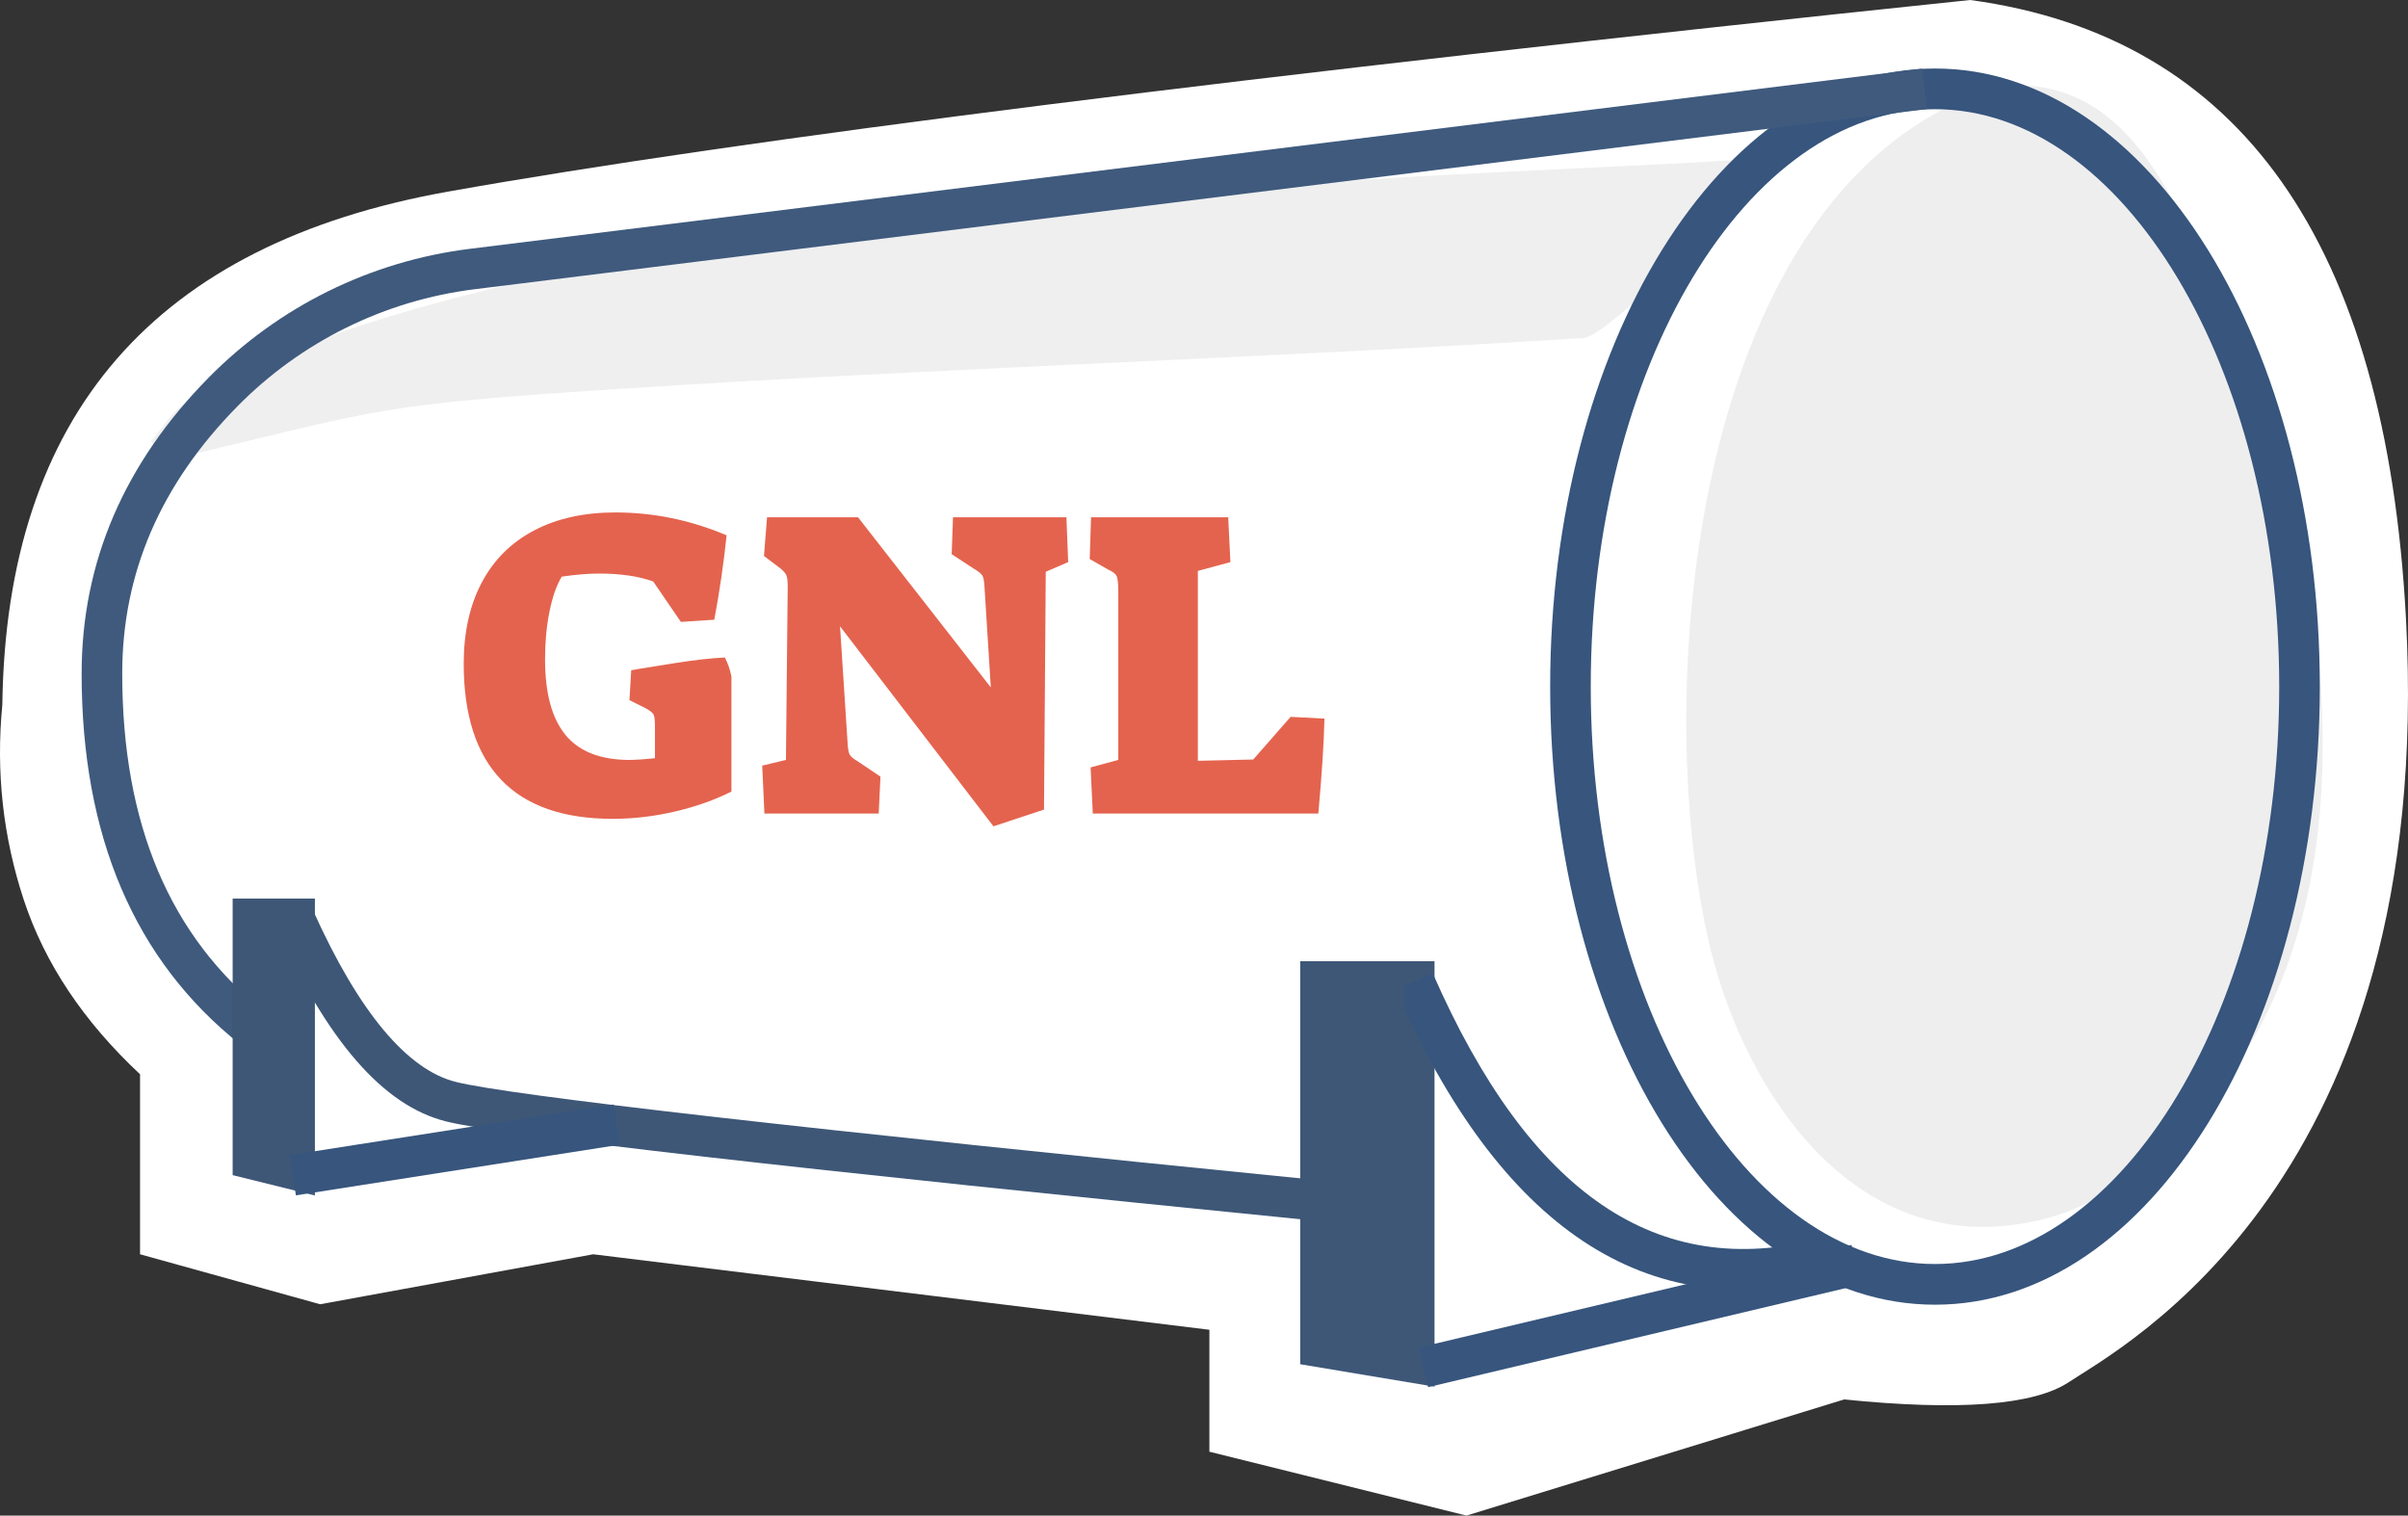
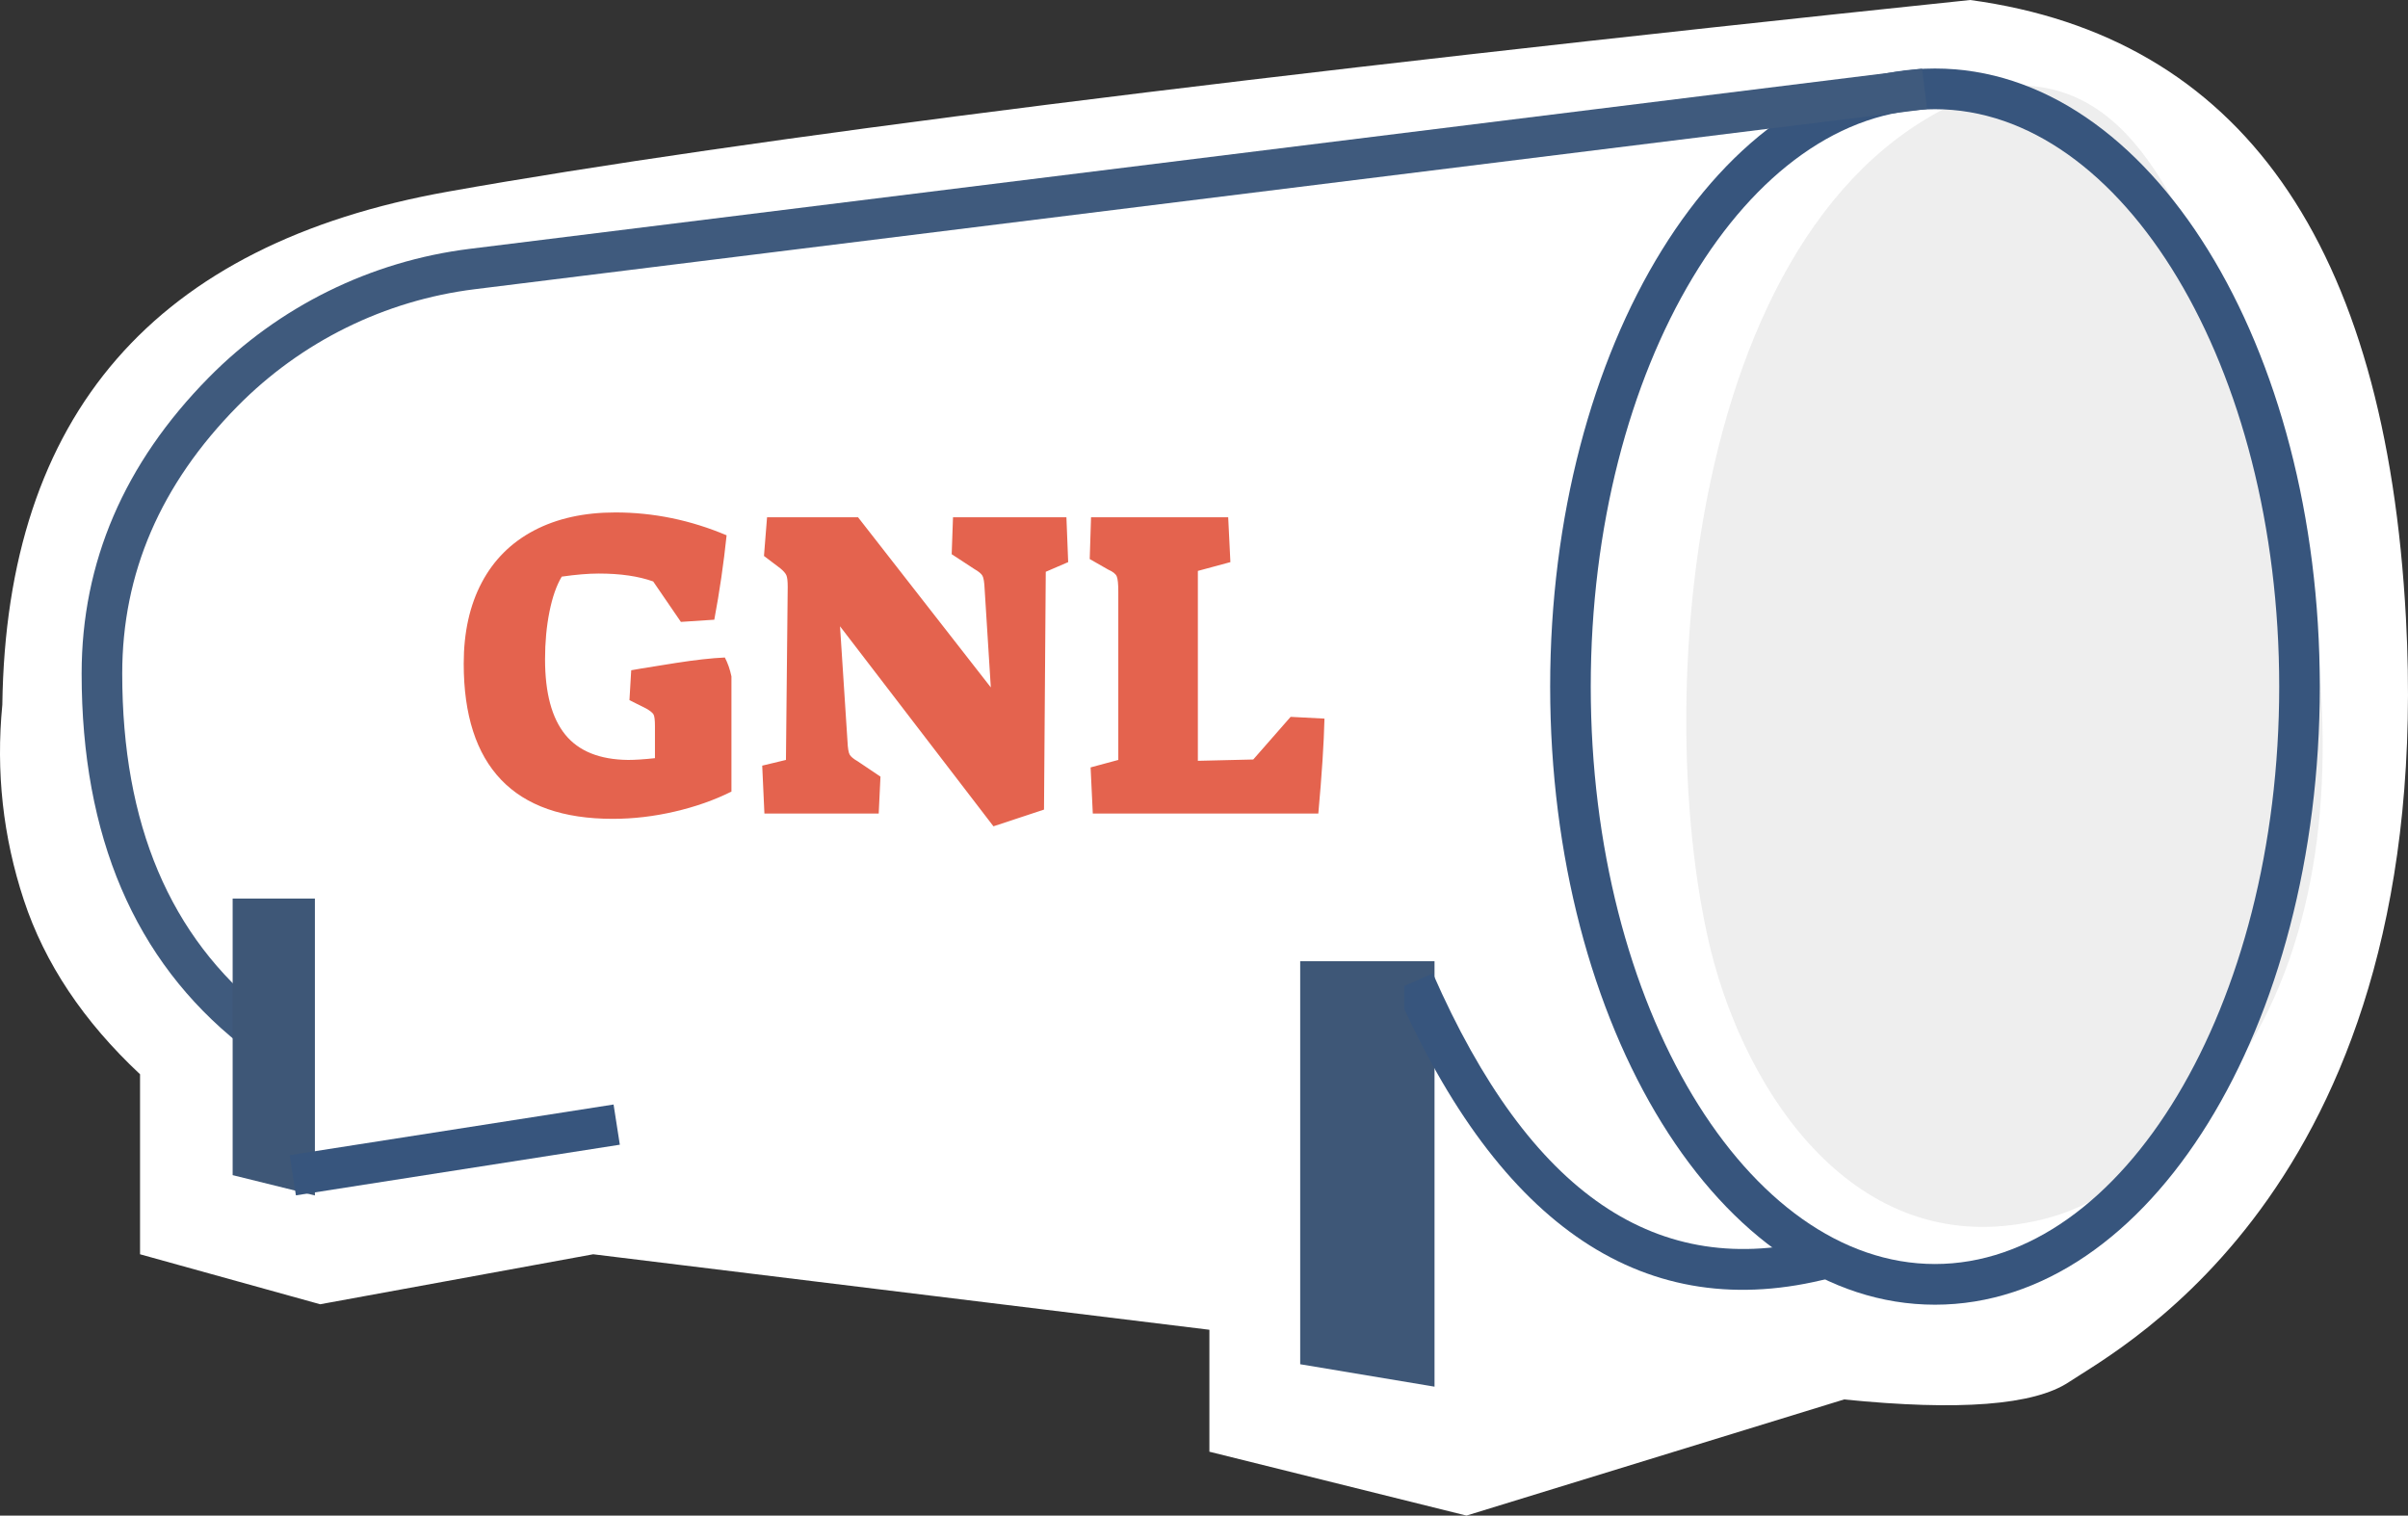
<svg xmlns="http://www.w3.org/2000/svg" width="367px" height="231px" viewBox="0 0 367 231" version="1.1">
  <rect x="0" y="0" width="367" height="231" fill="#333333" stroke="none" />
  <title>Group 8</title>
  <desc>Created with Sketch.</desc>
  <g id="Page-1" stroke="none" stroke-width="1" fill="none" fill-rule="evenodd">
    <g id="B-NUEVO" transform="translate(-52, -696)">
      <g id="Group-8" transform="translate(52, 696)">
        <g id="Group-5" fill-rule="nonzero">
          <path d="M0.355,107.416 C0.945,63.242 23.585,37.172 68.276,29.207 C112.966,21.241 190.3,11.506 300.277,0 C341.48,5.605 363.617,37.025 366.689,94.259 C371.297,180.109 323.3,205.333 315.33,210.644 C310.017,214.184 298.593,215.069 281.058,213.299 L223.5,231 L184.321,221.264 L184.321,202.678 L90.413,191.172 L48.795,198.79 L21.344,191.172 L21.344,163.736 C12.717,155.669 6.814,146.818 3.634,137.184 C0.455,127.55 -0.639,117.627 0.355,107.416 Z" id="Path-29" fill="#FFFFFF" />
-           <path d="M26.123,70 C58.44,62.393 56.219,61.738 94.747,59.248 C143.586,56.091 192.521,54.606 241.364,51.513 C245.203,51.27 267.745,28.227 269.552,26.401 C270.113,25.834 270.225,23.928 269.433,24.002 C239.292,26.812 103.63,27.486 39.771,55.341 C35.684,57.123 31.606,59.061 27.966,61.647 C25.934,63.089 24.655,65.382 23,67.25 L26.123,70 Z" id="Path-32" fill="#D8D8D8" opacity="0.42" />
          <path d="M309.787,12 C259.107,21.406 251.148,101.585 260.274,142.858 C265.119,164.771 280.956,189.993 306.669,186.71 C317.356,185.346 323.168,180.853 330.935,173.843 C364.882,143.206 355.787,84.326 339.043,47.14 C330.948,29.163 323.19,8.366 300.312,13.93" id="Path-33" fill="#D8D8D8" opacity="0.418" />
          <g id="Group" transform="translate(12, 10)">
            <path d="M282.908,188.857 C250.113,188.857 224.258,146.459 224.258,94.65 C224.258,42.841 250.113,0.443 282.908,0.443 C315.703,0.443 341.558,42.841 341.558,94.65 C341.558,146.459 315.703,188.857 282.908,188.857 Z M282.908,182.656 C311.479,182.656 335.372,143.475 335.372,94.65 C335.372,45.826 311.479,6.645 282.908,6.645 C254.337,6.645 230.444,45.826 230.444,94.65 C230.444,143.475 254.337,182.656 282.908,182.656 Z" id="Oval" fill="#37557D" />
            <path d="M280.941,0.466 L281.7,6.621 L60.352,34.082 C46.645,35.782 33.909,42.065 24.202,51.915 C12.45,63.841 6.628,77.374 6.628,92.661 C6.628,115.633 13.915,132.762 28.473,144.338 L24.629,149.197 C8.5,136.372 0.442,117.43 0.442,92.661 C0.442,75.701 6.931,60.617 19.802,47.557 C30.486,36.714 44.504,29.799 59.592,27.927 L280.941,0.466 Z" id="Path-2" fill="#3F5A7D" />
            <path d="M192.348,192.678 L200.448,194.031 L200.448,142.708 L192.348,142.708 L192.348,192.678 Z M206.634,136.506 L206.634,201.352 L186.161,197.932 L186.161,136.506 L206.634,136.506 Z" id="Path-3" fill="#3E5777" />
            <path d="M29.644,164.253 L29.808,164.293 L29.808,133.159 L29.644,133.159 L29.644,164.253 Z M35.994,126.958 L35.994,172.21 L23.458,169.111 L23.458,126.958 L35.994,126.958 Z" id="Path-3-Copy" fill="#3E5777" />
            <path d="M200.709,140.854 L206.372,138.359 C221.165,172.11 240.681,185.237 265.463,178.777 L267.019,184.779 C238.889,192.112 216.605,177.124 200.709,140.854 Z" id="Path-4" fill="#37557D" />
-             <polygon id="Line-3" fill="#37557D" points="205.661 201.423 204.237 195.388 270.179 179.749 271.604 185.784" />
-             <path d="M30.082,131.335 L35.72,128.782 C42.775,144.445 50.146,153.066 57.461,154.899 C65.696,156.963 110.001,162.017 189.56,169.94 L188.949,176.111 C108.715,168.121 64.658,163.096 55.961,160.916 C46.344,158.506 37.842,148.561 30.082,131.335 Z" id="Path-5" fill="#3E5777" />
            <polygon id="Line-4" fill="#37557D" points="33.099 172.191 32.146 166.063 81.513 158.344 82.467 164.472" />
          </g>
          <rect id="Rectangle" fill="#3E5777" x="39" y="141" width="4" height="36" />
          <rect id="Rectangle-Copy" fill="#3E5777" x="203" y="150" width="11" height="55" />
        </g>
        <path d="M93.388,124.804 C85.839,124.804 80.167,122.816 76.37,118.841 C72.573,114.866 70.675,108.97 70.675,101.153 C70.675,96.374 71.591,92.253 73.422,88.791 C75.253,85.33 77.911,82.683 81.395,80.852 C84.879,79.021 89.011,78.105 93.79,78.105 C99.597,78.105 105.247,79.266 110.741,81.589 C110.294,85.877 109.669,90.165 108.865,94.453 L103.773,94.788 L99.552,88.624 C97.319,87.82 94.549,87.418 91.244,87.418 C89.681,87.418 87.805,87.574 85.616,87.887 C84.812,89.227 84.187,91.014 83.74,93.247 C83.293,95.48 83.07,97.892 83.07,100.483 C83.07,105.62 84.097,109.45 86.152,111.974 C88.207,114.497 91.4,115.781 95.733,115.826 C96.805,115.826 98.167,115.737 99.82,115.558 L99.82,110.667 C99.82,109.774 99.753,109.193 99.619,108.925 C99.485,108.657 99.105,108.344 98.48,107.987 L95.934,106.714 L96.202,102.158 L97.743,101.89 C98.234,101.801 99.976,101.522 102.969,101.052 C105.962,100.583 108.463,100.304 110.473,100.215 C110.92,101.064 111.255,102.024 111.478,103.096 L111.478,120.65 C108.887,121.945 106.006,122.961 102.835,123.698 C99.664,124.436 96.515,124.804 93.388,124.804 Z M128.027,95.458 L129.166,113.012 C129.211,114.039 129.322,114.709 129.501,115.022 C129.68,115.335 130.082,115.67 130.707,116.027 L134.191,118.372 L133.923,124 L116.503,124 L116.168,116.697 L119.786,115.826 L120.054,89.428 C120.054,88.579 119.987,87.999 119.853,87.686 C119.719,87.373 119.406,87.016 118.915,86.614 L116.436,84.738 L116.905,78.842 L130.774,78.842 L151.008,104.771 L150.07,89.83 C150.025,88.758 149.914,88.066 149.735,87.753 C149.556,87.44 149.154,87.105 148.529,86.748 L145.045,84.47 L145.246,78.842 L162.532,78.842 L162.8,85.676 L159.383,87.15 L159.115,123.397 L151.41,125.943 L128.027,95.458 Z M166.217,116.965 L170.438,115.826 L170.438,90.165 C170.438,89.004 170.36,88.233 170.203,87.853 C170.047,87.474 169.612,87.128 168.897,86.815 L166.083,85.207 L166.284,78.842 L187.188,78.842 L187.523,85.676 L182.565,87.016 L182.565,115.96 L191.007,115.759 L196.702,109.26 L201.861,109.528 C201.772,113.28 201.459,118.104 200.923,124 L166.552,124 L166.217,116.965 Z" id="GNL" fill="#E4634E" />
      </g>
    </g>
  </g>
</svg>